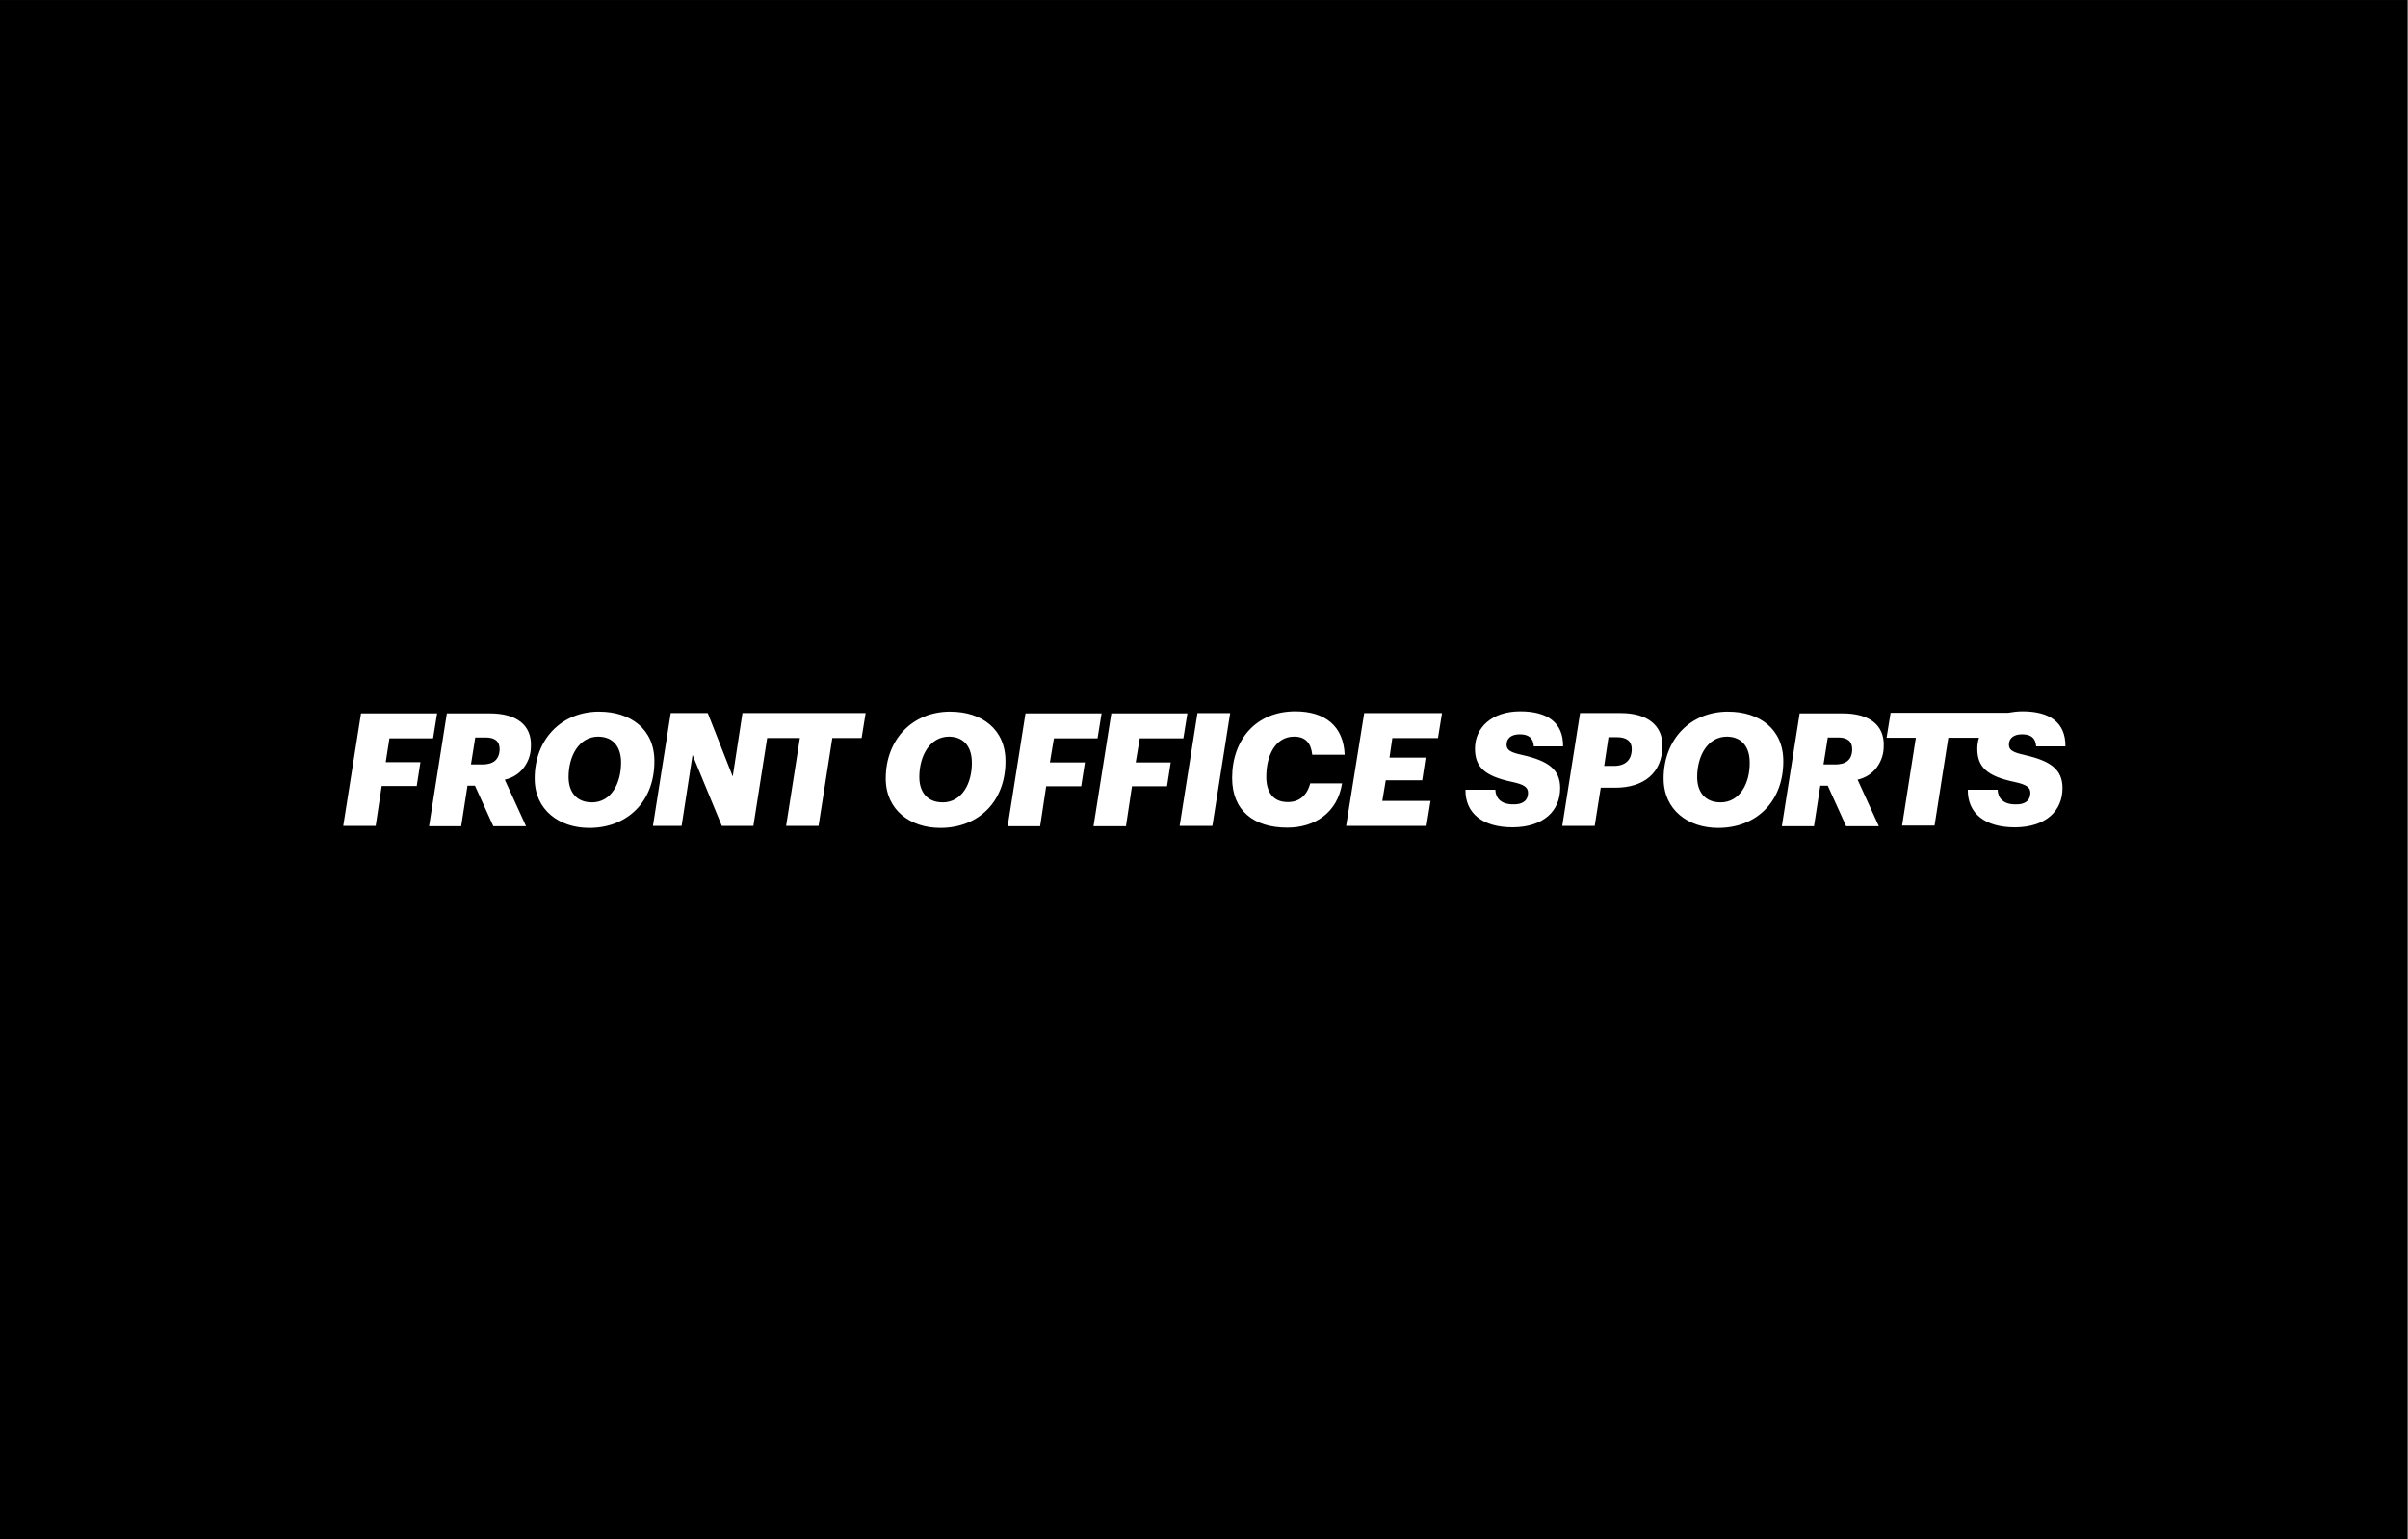
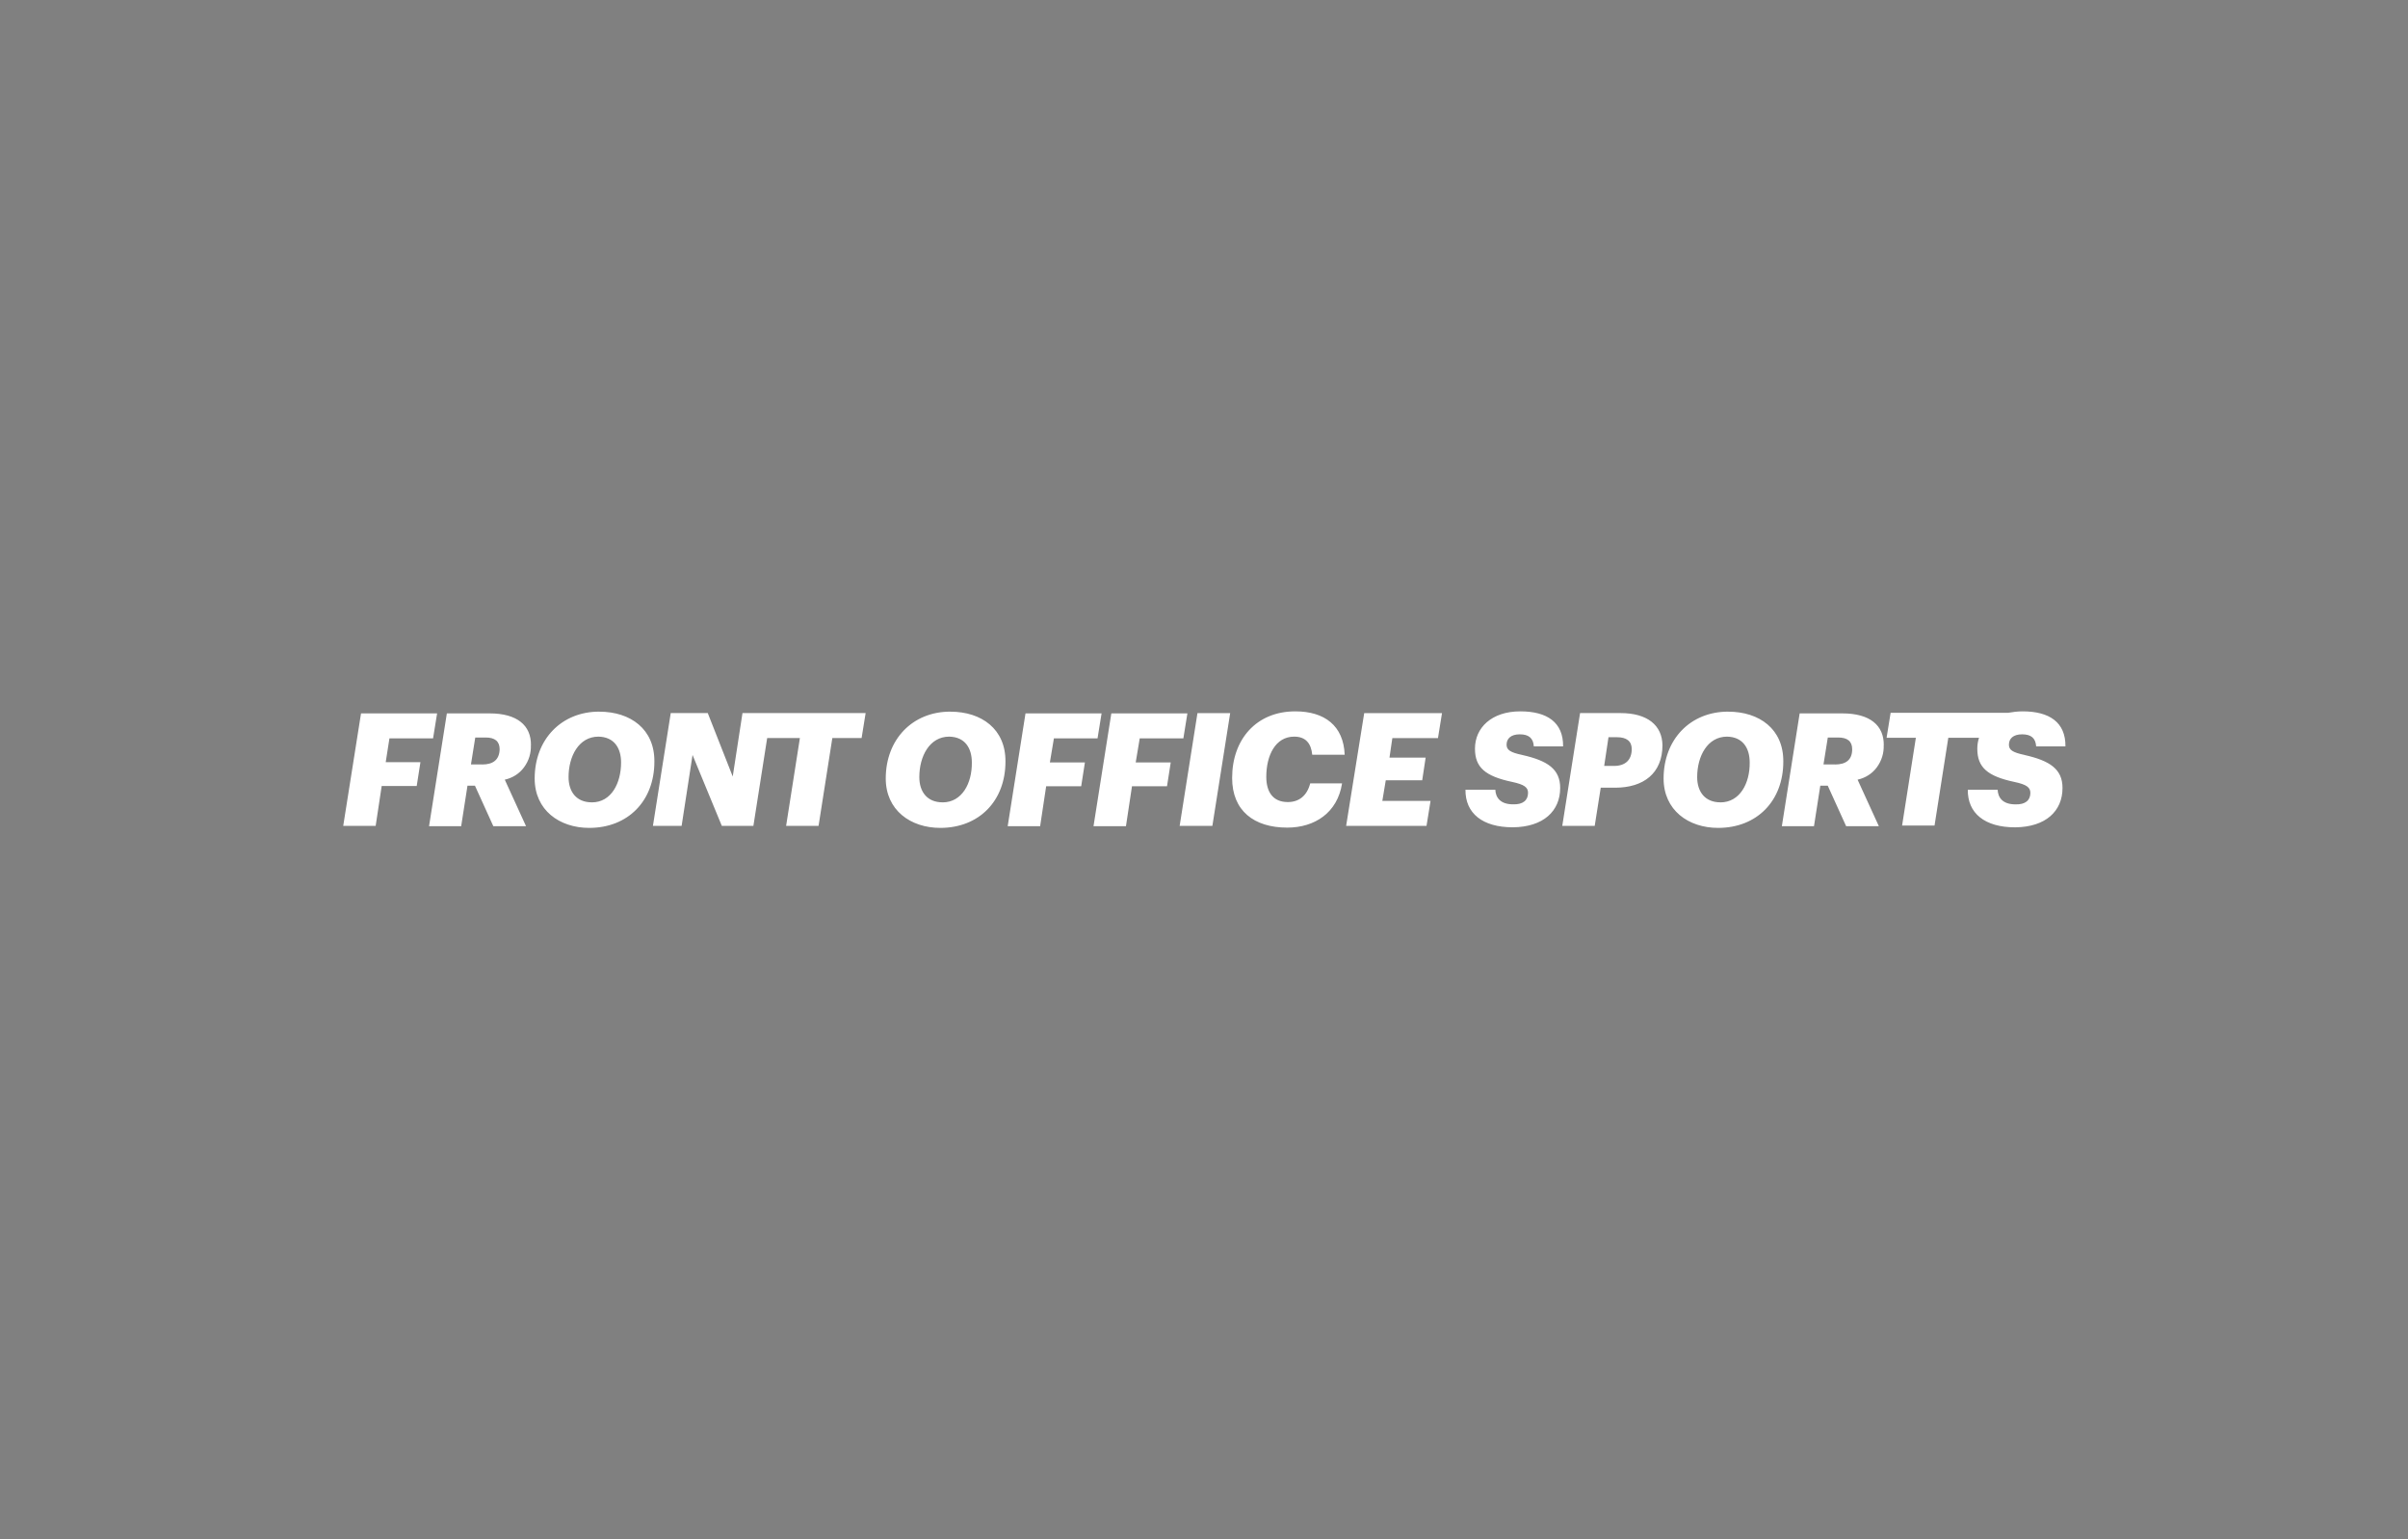
<svg xmlns="http://www.w3.org/2000/svg" id="Layer_7" viewBox="0 0 699.2 447.01">
  <rect x="0" y="0" width="699.2" height="447.01" fill="#808080" stroke="none" />
  <defs>
    <style>.cls-1,.cls-2{stroke-width:0px;}.cls-2{fill:#fff;}</style>
  </defs>
-   <rect class="cls-1" y=".01" width="699" height="447" />
  <path class="cls-2" d="M113.08,214.42h12.67l1.17-7.25h-22.09l-5.17,32.67h9.42l1.75-11.59h10.17l1.08-6.92h-10.08l1.08-6.92ZM154.17,216.42c.08-5.75-4-9.25-12-9.25h-12.42l-5.17,32.75h9.33l1.83-11.75h2.17l5.33,11.75h9.5l-6.17-13.5c2.25-.5,4.25-1.75,5.58-3.58,1.42-1.92,2.08-4.17,2-6.42h0ZM140,222h-3.25l1.25-7.83h3c2.67,0,4.08,1.08,4.08,3.42-.08,3.08-1.92,4.42-5.08,4.42h0ZM174,206.66c-11,0-18.75,8.08-18.75,19.42,0,9.17,7.17,14.34,15.84,14.34,11.25,0,18.92-7.83,18.92-19.25.08-9.42-6.92-14.5-16-14.5h0ZM171.84,233c-4.42,0-6.75-3-6.75-7.33,0-6.08,3-11.75,8.67-11.75,4.58.08,6.58,3.33,6.58,7.5,0,6-2.83,11.59-8.5,11.59h0ZM212.76,225.5l-7.25-18.42h-10.75l-5.17,32.75h8.33l3.17-20.59,8.5,20.59h9.17l4-25.5h9.5l-4,25.5h9.42l4-25.5h8.5l1.17-7.25h-35.76l-2.83,18.42ZM275.94,206.66c-11,0-18.75,8.08-18.75,19.42,0,9.17,7.17,14.34,15.84,14.34,11.25,0,18.92-7.83,18.92-19.25.08-9.42-6.92-14.5-16-14.5h0ZM273.69,233c-4.42,0-6.75-3-6.75-7.33,0-6.08,3-11.75,8.67-11.75,4.58.08,6.58,3.33,6.58,7.5.08,6-2.83,11.59-8.5,11.59h0ZM306.02,214.42h12.67l1.17-7.25h-22.09l-5.17,32.75h9.42l1.75-11.59h10.17l1.08-6.92h-10.17l1.17-7ZM330.94,214.42h12.67l1.17-7.25h-22.09l-5.17,32.75h9.42l1.75-11.59h10.17l1.08-6.92h-10.17l1.17-7ZM342.53,239.84h9.5l5.17-32.75h-9.5l-5.17,32.75ZM375.78,213.92c3.33,0,4.92,1.92,5.25,5.25h9.42c-.33-8.42-5.83-12.59-14.34-12.59-11.34,0-18.34,8.17-18.34,19.34,0,9.5,6.33,14.42,16,14.42,8,0,14.59-4.33,15.92-12.84h-9.25c-.92,3.58-3.25,5.42-6.5,5.42-4.5,0-6.25-3.17-6.25-7.33,0-6.25,2.67-11.67,8.08-11.67h0ZM390.87,239.84h23.34l1.17-7.25h-14l1-6h10.58l1-6.58h-10.5l.83-5.67h13.25l1.17-7.25h-22.59l-5.25,32.75ZM442.04,219.25c-3.58-.75-4.58-1.5-4.58-3,0-1.75,1.25-3,3.83-3s3.92,1.08,4.08,3.5h8.5c.08-7-4.67-10.17-12.42-10.17-8.33,0-13.17,4.75-13.17,10.83,0,5.42,2.92,8,10.83,9.67,3.5.75,4.58,1.58,4.58,3.17,0,2.17-1.5,3.42-4.33,3.33-3.75,0-5.08-2-5.17-4.25h-8.67c-.08,6.83,4.92,10.92,13.75,10.92,8.92-.08,13.75-4.75,13.75-11.42,0-5.5-3.67-7.92-11-9.58h0ZM470.55,207.08h-11.75l-5.17,32.75h9.42l1.75-11.08h4.17c8.25,0,13.75-4.17,13.75-12.34-.08-5.75-4.33-9.33-12.17-9.33h0ZM468.63,222.42h-2.83l1.25-8.33h2.5c2.75,0,4.25,1.17,4.25,3.42,0,3.17-1.83,4.92-5.17,4.92h0ZM501.8,206.66c-11,0-18.75,8.08-18.75,19.42,0,9.17,7.17,14.34,15.84,14.34,11.25,0,18.92-7.83,18.92-19.25.08-9.42-6.92-14.5-16-14.5h0ZM499.55,233c-4.42,0-6.75-3-6.75-7.33,0-6.08,3-11.75,8.67-11.75,4.58.08,6.58,3.33,6.58,7.5.08,6-2.83,11.59-8.5,11.59h0ZM546.98,216.42c.08-5.75-4-9.25-12-9.25h-12.42l-5.17,32.75h9.33l1.83-11.75h2.17l5.33,11.75h9.5l-6.17-13.5c2.25-.5,4.25-1.75,5.58-3.58,1.42-1.92,2.08-4.17,2-6.42h0ZM532.81,222h-3.33l1.25-7.83h3c2.67,0,4.08,1.08,4.08,3.42,0,3.08-1.83,4.42-5,4.42h0ZM587.9,219.25c-3.58-.75-4.58-1.5-4.58-3,0-1.75,1.25-3,3.83-3s3.92,1.08,4.08,3.5h8.5c.08-7-4.67-10.17-12.42-10.17-1.42,0-2.83.17-4.25.42h-34.09l-1.17,7.25h8.5l-4,25.5h9.42l4-25.5h8.92c-.33,1-.5,2.08-.5,3.17,0,5.42,2.92,8,10.83,9.67,3.5.75,4.58,1.58,4.58,3.17,0,2.17-1.5,3.42-4.33,3.33-3.75,0-5.08-2-5.17-4.25h-8.67c-.08,6.83,4.92,10.92,13.75,10.92,8.92-.08,13.75-4.75,13.75-11.42,0-5.5-3.67-7.92-11-9.58h0Z" />
</svg>